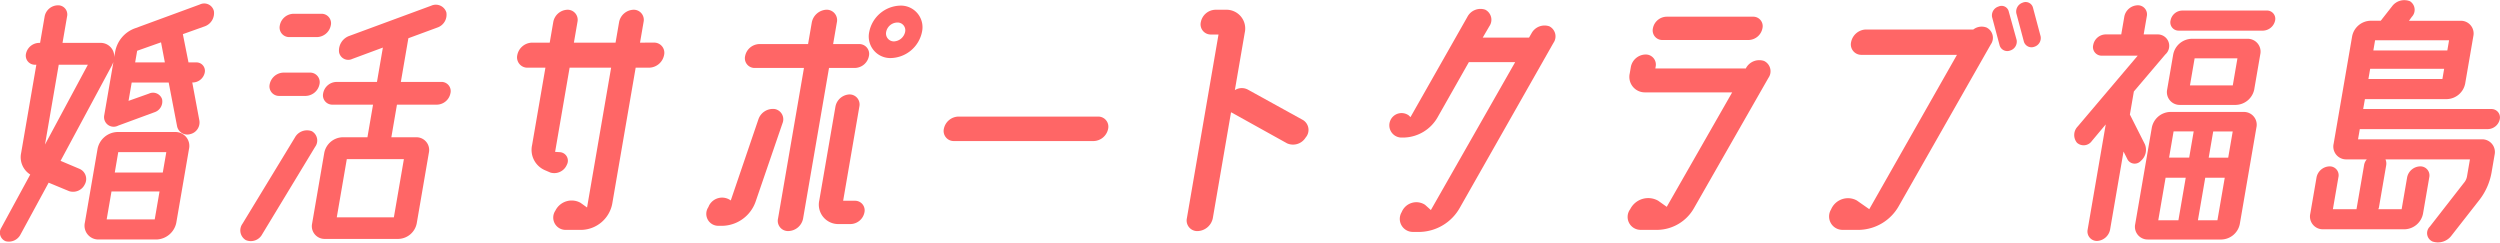
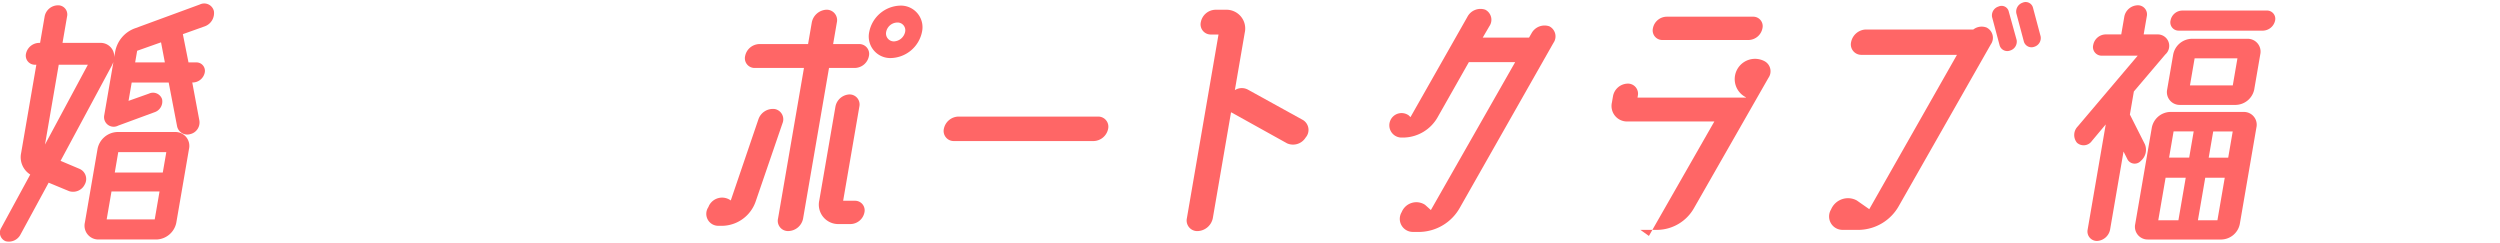
<svg xmlns="http://www.w3.org/2000/svg" width="287.598" height="27.901" viewBox="0 0 287.598 27.901">
  <g id="logo" transform="translate(-368.773 -553.337)">
    <path id="パス_1" data-name="パス 1" d="M391.712,567.219a1.376,1.376,0,0,1-1.035,1.541,1.2,1.2,0,0,1-1.527-.871l-.971-5.06h-4.256l-.363,2.111,2.356-.837a1.1,1.1,0,0,1,1.5.636,1.3,1.3,0,0,1-.864,1.508l-4.185,1.541a1.106,1.106,0,0,1-1.6-1.206l1.05-6.1c-.056.134-.108.235-.164.369l-5.913,10.989,2.218.938a1.271,1.271,0,0,1,.566,1.776,1.492,1.492,0,0,1-1.809.77l-2.345-.972-3.239,5.964a1.507,1.507,0,0,1-1.708.771,1.06,1.06,0,0,1-.505-1.541l3.334-6.131a2.352,2.352,0,0,1-1.047-2.479l1.748-10.152h-.135a1.044,1.044,0,0,1-1.054-1.273,1.568,1.568,0,0,1,1.486-1.24h.135l.525-3.048a1.575,1.575,0,0,1,1.492-1.274,1.051,1.051,0,0,1,1.088,1.274l-.525,3.048h4.322a1.56,1.56,0,0,1,1.628,1.642l.115-.671a3.535,3.535,0,0,1,2.265-2.646l7.477-2.747a1.144,1.144,0,0,1,1.609.77,1.614,1.614,0,0,1-1.037,1.742l-2.535.905.647,3.25h.9a.972.972,0,0,1,.971,1.172,1.433,1.433,0,0,1-1.369,1.139h-.067Zm-17.763,2.747,4.931-9.18h-3.35Zm14.958-1.441a1.594,1.594,0,0,1,1.609,1.943l-1.459,8.476a2.407,2.407,0,0,1-2.278,1.944h-6.668a1.588,1.588,0,0,1-1.575-1.944l1.459-8.476a2.4,2.4,0,0,1,2.244-1.943Zm-7.862,10.051h5.528l.554-3.216H381.6Zm6.861-7.739h-5.529l-.4,2.346H387.5Zm-3.585-10.319h3.418l-.44-2.312-2.747.972Z" fill="#f66" />
-     <path id="パス_2" data-name="パス 2" d="M404.632,568.425a1.225,1.225,0,0,1,.392,1.808l-6.087,10.052a1.478,1.478,0,0,1-1.89.67,1.3,1.3,0,0,1-.381-1.876l6.029-9.917A1.59,1.59,0,0,1,404.632,568.425Zm-3.725-4.054a1.1,1.1,0,0,1-1.11-1.341,1.666,1.666,0,0,1,1.571-1.34h3.049a1.1,1.1,0,0,1,1.11,1.34,1.665,1.665,0,0,1-1.571,1.341Zm1.165-6.768a1.1,1.1,0,0,1-1.109-1.34,1.634,1.634,0,0,1,1.57-1.34h3.184a1.086,1.086,0,0,1,1.109,1.34,1.664,1.664,0,0,1-1.571,1.34Zm16.99,7.773h-4.624l-.645,3.752h2.848a1.464,1.464,0,0,1,1.47,1.775l-1.4,8.142a2.214,2.214,0,0,1-2.082,1.776H406.15a1.464,1.464,0,0,1-1.47-1.776l1.4-8.142a2.215,2.215,0,0,1,2.081-1.775h2.882l.645-3.752h-4.657a1.072,1.072,0,0,1-1.081-1.307,1.59,1.59,0,0,1,1.531-1.306h4.658l.68-3.953-3.508,1.3a1.074,1.074,0,0,1-1.538-.8,1.787,1.787,0,0,1,1.189-1.843l9.446-3.485a1.269,1.269,0,0,1,1.711.771,1.554,1.554,0,0,1-1.005,1.742l-3.362,1.24-.865,5.026h4.624a1.057,1.057,0,0,1,1.081,1.306A1.621,1.621,0,0,1,419.062,565.376Zm-3.826,6.265h-6.567l-1.154,6.7h6.568Z" fill="#f66" />
-     <path id="パス_3" data-name="パス 3" d="M444.007,558.239a1.167,1.167,0,0,1,1.159,1.441,1.792,1.792,0,0,1-1.655,1.441H441.9l-2.7,15.68a3.7,3.7,0,0,1-3.5,2.981h-1.876a1.415,1.415,0,0,1-1.162-2.211,2.091,2.091,0,0,1,2.9-.9l.746.536,2.768-16.082H434.3l-1.667,9.683.531.033a.982.982,0,0,1,.824,1.44,1.569,1.569,0,0,1-1.9.906l-.625-.269a2.541,2.541,0,0,1-1.48-2.882l1.534-8.911h-2.044a1.189,1.189,0,0,1-1.193-1.441,1.77,1.77,0,0,1,1.689-1.441h2.044l.409-2.379a1.719,1.719,0,0,1,1.617-1.406,1.16,1.16,0,0,1,1.165,1.406l-.41,2.379h4.792l.41-2.379a1.754,1.754,0,0,1,1.649-1.406,1.159,1.159,0,0,1,1.165,1.406l-.41,2.379Z" fill="#f66" />
    <path id="パス_4" data-name="パス 4" d="M457.9,565.879a1.2,1.2,0,0,1,.89,1.641l-3.092,9.013a4.15,4.15,0,0,1-3.763,2.78H451.4a1.373,1.373,0,0,1-1.139-2.144l.056-.134a1.687,1.687,0,0,1,2.523-.637l3.184-9.347A1.763,1.763,0,0,1,457.9,565.879Zm9.224-4.725h-2.982l-2.982,17.322a1.77,1.77,0,0,1-1.689,1.441,1.174,1.174,0,0,1-1.193-1.441l2.982-17.322h-5.63a1.116,1.116,0,0,1-1.137-1.374,1.711,1.711,0,0,1,1.611-1.373h5.629l.427-2.479a1.806,1.806,0,0,1,1.694-1.474,1.2,1.2,0,0,1,1.188,1.474l-.427,2.479h2.982a1.13,1.13,0,0,1,1.137,1.373A1.679,1.679,0,0,1,467.121,561.154Zm-.017,15.279a1.1,1.1,0,0,1,1.11,1.339,1.664,1.664,0,0,1-1.57,1.34H465.27a2.233,2.233,0,0,1-2.248-2.714l1.858-10.788A1.718,1.718,0,0,1,466.5,564.2a1.154,1.154,0,0,1,1.131,1.407l-1.863,10.823Zm5.2-22.449A2.486,2.486,0,0,1,474.84,557a3.754,3.754,0,0,1-3.569,3.015,2.478,2.478,0,0,1-2.5-3.015A3.746,3.746,0,0,1,472.309,553.984ZM471.6,558.1a1.382,1.382,0,0,0,1.3-1.1.89.89,0,0,0-.921-1.072A1.336,1.336,0,0,0,470.718,557,.907.907,0,0,0,471.6,558.1Z" fill="#f66" />
    <path id="パス_5" data-name="パス 5" d="M496.252,568.156a1.754,1.754,0,0,1-1.649,1.408H478.519a1.159,1.159,0,0,1-1.165-1.408A1.753,1.753,0,0,1,479,566.749h16.084A1.16,1.16,0,0,1,496.252,568.156Z" fill="#f66" />
    <path id="パス_6" data-name="パス 6" d="M518.68,567.151a1.336,1.336,0,0,1,.291,2.011,1.7,1.7,0,0,1-2.125.67l-6.331-3.518c-.062-.034-.1-.034-.123-.067l-2.1,12.2a1.852,1.852,0,0,1-1.762,1.475,1.218,1.218,0,0,1-1.22-1.475l3.639-21.14h-.871a1.168,1.168,0,0,1-1.16-1.442,1.755,1.755,0,0,1,1.65-1.406h1.206a2.159,2.159,0,0,1,2.192,2.647l-1.136,6.6a1.482,1.482,0,0,1,1.486-.066Z" fill="#f66" />
    <path id="パス_7" data-name="パス 7" d="M547.005,556.363a1.3,1.3,0,0,1,.475,1.91l-10.77,18.963a5.434,5.434,0,0,1-4.566,2.781h-.838a1.5,1.5,0,0,1-1.284-2.279,1.821,1.821,0,0,1,2.691-.837l.667.6,9.7-17.02h-5.328l-3.609,6.366a4.6,4.6,0,0,1-3.816,2.312h-.435a1.409,1.409,0,1,1,.941-2.547l.2.2,6.542-11.525a1.7,1.7,0,0,1,2.054-.837,1.3,1.3,0,0,1,.476,1.909l-.762,1.307h5.328l.288-.5A1.7,1.7,0,0,1,547.005,556.363Z" fill="#f66" />
-     <path id="パス_8" data-name="パス 8" d="M571.713,560.351a1.315,1.315,0,0,1,.5,1.943L563.635,577.3a4.922,4.922,0,0,1-4.113,2.479h-2.044a1.486,1.486,0,0,1-1.166-2.379,2.318,2.318,0,0,1,3.217-.97l.985.7,7.527-13.167h-9.985a1.782,1.782,0,0,1-1.8-2.178l.133-.77a1.762,1.762,0,0,1,1.682-1.408,1.16,1.16,0,0,1,1.165,1.408l-.034.2H569.62l.005-.034A1.735,1.735,0,0,1,571.713,560.351Zm-11.68-2.413a1.1,1.1,0,0,1-1.111-1.34,1.637,1.637,0,0,1,1.572-1.34h9.918a1.086,1.086,0,0,1,1.11,1.34,1.664,1.664,0,0,1-1.571,1.34Z" fill="#f66" />
+     <path id="パス_8" data-name="パス 8" d="M571.713,560.351a1.315,1.315,0,0,1,.5,1.943L563.635,577.3a4.922,4.922,0,0,1-4.113,2.479h-2.044l.985.7,7.527-13.167h-9.985a1.782,1.782,0,0,1-1.8-2.178l.133-.77a1.762,1.762,0,0,1,1.682-1.408,1.16,1.16,0,0,1,1.165,1.408l-.034.2H569.62l.005-.034A1.735,1.735,0,0,1,571.713,560.351Zm-11.68-2.413a1.1,1.1,0,0,1-1.111-1.34,1.637,1.637,0,0,1,1.572-1.34h9.918a1.086,1.086,0,0,1,1.11,1.34,1.664,1.664,0,0,1-1.571,1.34Z" fill="#f66" />
    <path id="パス_9" data-name="パス 9" d="M597.295,556.5a1.317,1.317,0,0,1,.5,1.943L587.231,577a5.382,5.382,0,0,1-4.533,2.78h-1.944a1.541,1.541,0,0,1-1.338-2.345,2.112,2.112,0,0,1,2.96-1.039l1.436,1.005L593.9,559.646h-10.99a1.2,1.2,0,0,1-1.187-1.473,1.8,1.8,0,0,1,1.689-1.442H595.78A1.573,1.573,0,0,1,597.295,556.5Zm2.562-1.843.91,3.284a1.073,1.073,0,0,1-.744,1.207.919.919,0,0,1-1.21-.571l-.875-3.283a1.071,1.071,0,0,1,.744-1.206A.847.847,0,0,1,599.857,554.654Zm3.665,2.848a1.047,1.047,0,0,1-.71,1.207.916.916,0,0,1-1.208-.57l-.876-3.284a1.08,1.08,0,0,1,.709-1.206.87.87,0,0,1,1.209.57Z" fill="#f66" />
    <path id="パス_10" data-name="パス 10" d="M613.794,566.515l1.725,3.418a1.667,1.667,0,0,1-.464,1.909.946.946,0,0,1-1.518-.134l-.475-.938-1.546,8.979a1.613,1.613,0,0,1-1.5,1.307,1.088,1.088,0,0,1-1.082-1.307l2.082-12.1-1.6,1.91a1.152,1.152,0,0,1-1.709.2,1.406,1.406,0,0,1,.087-1.876l6.9-8.142H610.57a.993.993,0,0,1-.993-1.239,1.486,1.486,0,0,1,1.414-1.206H612.8l.358-2.077a1.612,1.612,0,0,1,1.526-1.274,1.044,1.044,0,0,1,1.054,1.274l-.358,2.077h1.642a1.316,1.316,0,0,1,.842,2.311l-3.614,4.255Zm13.087-.3a1.47,1.47,0,0,1,1.464,1.808l-1.908,11.09a2.216,2.216,0,0,1-2.082,1.776h-8.477a1.464,1.464,0,0,1-1.471-1.776l1.909-11.09a2.223,2.223,0,0,1,2.088-1.808Zm-7.506,12.463.842-4.892H617.9l-.842,4.892ZM627.29,557.8a1.478,1.478,0,0,1,1.5,1.809l-.692,4.021a2.222,2.222,0,0,1-2.115,1.775h-6.4a1.47,1.47,0,0,1-1.5-1.775l.692-4.021a2.229,2.229,0,0,1,2.121-1.809Zm-6.675,13.67.519-3.016h-2.313l-.519,3.016Zm-1.205-14.608a.95.95,0,0,1-.938-1.173,1.4,1.4,0,0,1,1.336-1.138h9.717a.949.949,0,0,1,.977,1.138,1.472,1.472,0,0,1-1.375,1.173Zm6.22,6.3.536-3.115H621.24l-.536,3.115Zm-1.766,15.513.842-4.892h-2.244l-.842,4.892Zm1.24-7.2.519-3.016h-2.244l-.519,3.016Z" fill="#f66" />
-     <path id="パス_11" data-name="パス 11" d="M654.281,569.363a1.464,1.464,0,0,1,1.47,1.776l-.352,2.044a7.181,7.181,0,0,1-1.5,3.283l-3.094,3.953a1.949,1.949,0,0,1-2.2.7,1.052,1.052,0,0,1-.309-1.708l3.914-5.025a1.548,1.548,0,0,0,.368-.771l.334-1.943h-9.717a1.193,1.193,0,0,1,.085.67l-.842,4.891c-.011.067-.05.1-.062.167h2.681l.629-3.651a1.574,1.574,0,0,1,1.492-1.273,1.043,1.043,0,0,1,1.054,1.273l-.715,4.154a2.224,2.224,0,0,1-2.088,1.81h-9.416a1.472,1.472,0,0,1-1.464-1.81l.716-4.154a1.574,1.574,0,0,1,1.492-1.273,1.022,1.022,0,0,1,1.02,1.273l-.629,3.651h2.715c.012-.067.018-.1.029-.167l.842-4.891a1.245,1.245,0,0,1,.317-.67H638.7a1.472,1.472,0,0,1-1.465-1.81l2.128-12.363a2.216,2.216,0,0,1,2.082-1.775h1.206l1.288-1.642a1.757,1.757,0,0,1,2.081-.6,1.171,1.171,0,0,1,.191,1.809l-.31.436h5.931a1.463,1.463,0,0,1,1.471,1.775l-.94,5.461a2.216,2.216,0,0,1-2.082,1.776h-9.45l-.2,1.14h14.744a.971.971,0,0,1,.971,1.172,1.433,1.433,0,0,1-1.369,1.139H640.241l-.2,1.173Zm-13.048-6.935h8.512l.2-1.173h-8.511Zm9.078-3.283.2-1.173H642l-.2,1.173Z" fill="#f66" />
  </g>
</svg>